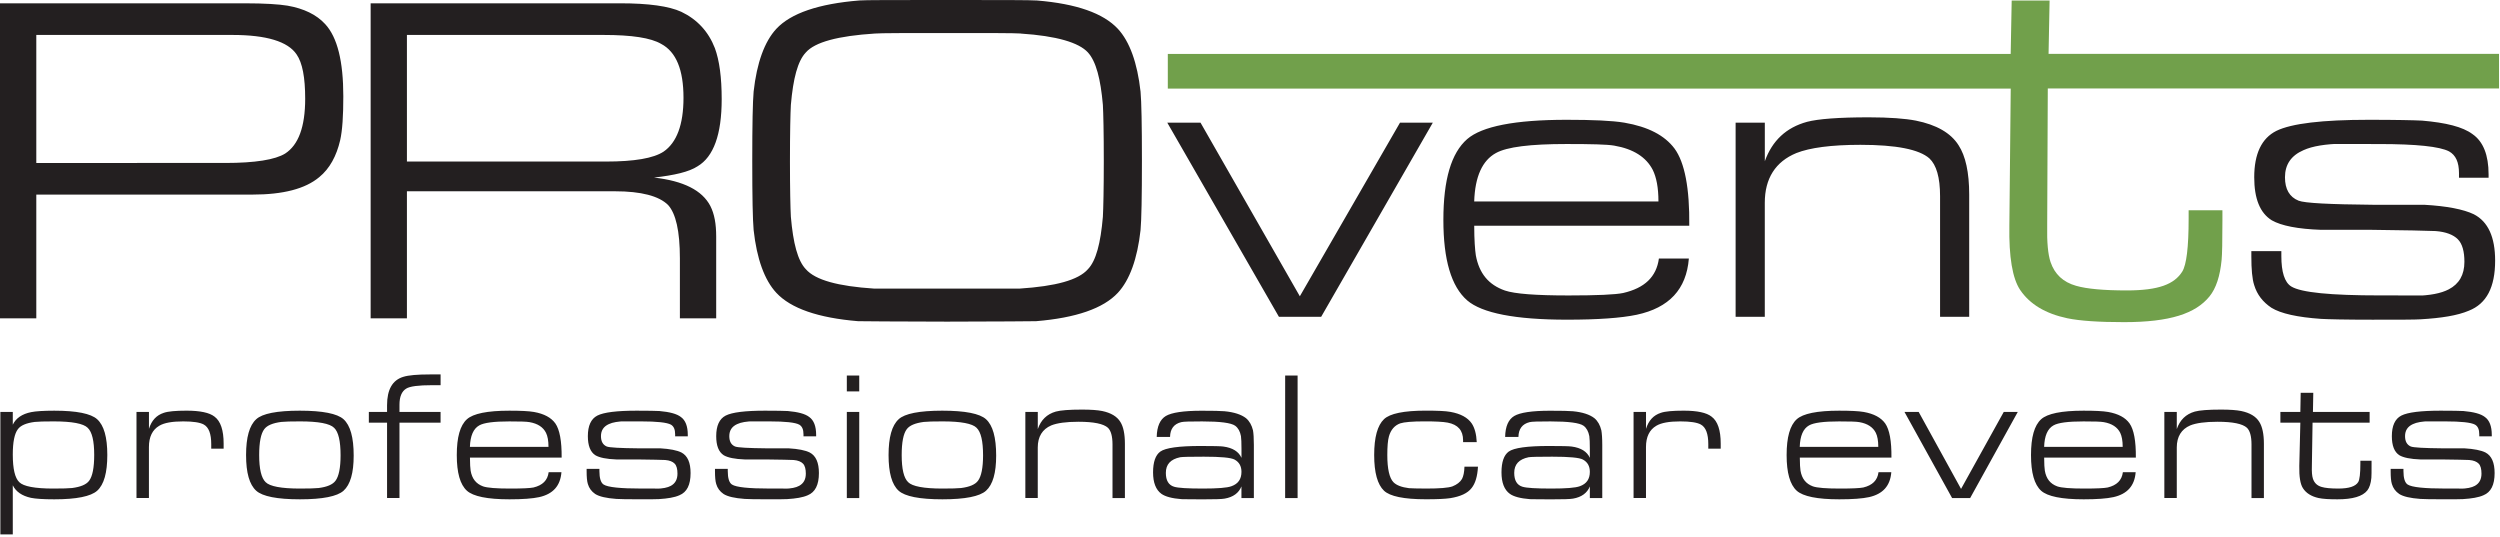
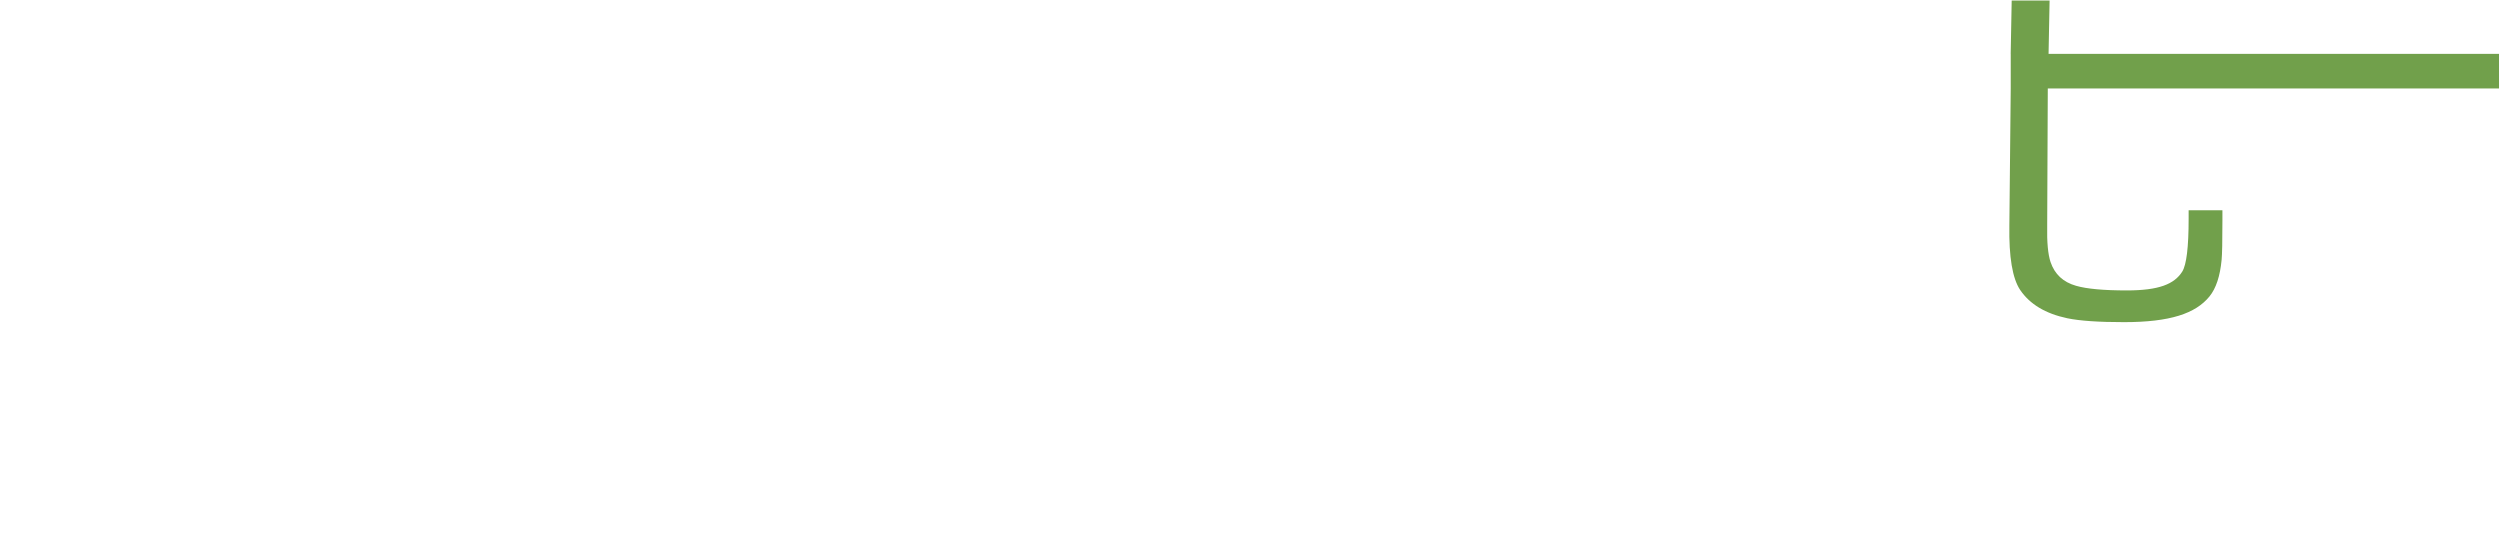
<svg xmlns="http://www.w3.org/2000/svg" viewBox="0 0 1095 235" fill-rule="evenodd" clip-rule="evenodd" stroke-linejoin="round" stroke-miterlimit="1.41">
-   <path d="M880.7 38.78l-.6 60c-.23 13.77 1.35 23.17 4.73 28.22 4.22 6.24 11.1 10.38 20.66 12.4 5.48 1.14 13.76 1.7 24.82 1.7 20.17 0 31.36-3.76 37.46-11.28 2.86-3.54 4.63-8.88 5.3-16.03.23-2.34.35-8.1.35-17.28v-4.4h-14.8v3.72c0 12.42-.93 20.13-2.8 23.14-3.48 5.5-10.27 8.24-24.27 8.24-10.16 0-17.57-.68-22.23-2.03-5.65-1.6-9.37-5.05-11.18-10.4-1.13-3.38-1.62-8.72-1.47-16.02l.26-60h197.64V23.6h-197.3l.45-23.37h-16.6l-.44 23.38H511.5V38.8h369.2z" fill="#71A04B" fill-rule="nonzero" />
-   <path d="M560.17 138.76h18.5l48.9-85.03H613.2l-43.87 76.04-43.5-76.04h-14.56l48.9 85.03zM739.9 98.85c.18-16.36-1.98-27.7-6.47-33.8-4.32-5.75-11.5-9.52-21.94-11.32-5.4-.9-13.85-1.26-25.36-1.26-22.65 0-37.03 2.87-43.5 8.45-7 6.1-10.43 17.8-10.43 35.4 0 17.45 3.43 29.14 10.43 35.25 6.48 5.57 21.04 8.45 43.7 8.45 13.47 0 23.72-.72 30.55-2.16 14.2-3.05 21.76-11.14 22.84-24.63H726.6c-1.1 8.1-6.3 12.95-15.65 15.1-3.4.72-11.5 1.08-23.9 1.08-14.4 0-23.56-.7-27.87-2.15-7.2-2.5-11.33-7.55-12.77-15.45-.35-2.34-.7-6.66-.7-12.95h94.2zm-94.2-10.6c.35-10.97 3.6-17.98 9.52-21.22 4.86-2.7 15.1-3.95 30.92-3.95 10.8 0 17.8.17 20.86.7 8.45 1.45 14.02 5.05 16.9 10.62 1.6 3.24 2.5 7.73 2.5 13.84h-80.7zM772.98 138.76V88.78c0-10.6 4.67-17.98 13.84-21.75 5.93-2.34 15.28-3.6 28.05-3.6 15.64 0 25.7 1.98 30.2 5.94 3.06 2.87 4.68 8.27 4.68 16.53v52.86h12.76V85.2c0-9.72-1.6-16.9-4.67-21.6-3.4-5.38-9.7-8.97-18.7-10.77-4.67-.9-11.5-1.44-20.67-1.44-13.12 0-22.1.7-26.96 1.97-9.17 2.5-15.3 8.27-18.52 17.26v-16.9H760.2v85.03H773zM1090 77.82v-1.44c0-8.45-2.34-14.38-7.02-17.62-4.3-3.23-11.68-5.03-22.1-5.93-3.6-.18-11.34-.36-23.38-.36-20.32 0-33.8 1.6-40.45 4.85-6.47 3.24-9.7 10.07-9.7 20.32 0 9.34 2.5 15.64 7.72 18.87 4.14 2.35 11.33 3.8 21.57 4.15h22.12c14.74.18 24.1.36 28.05.54 4.5.35 7.73 1.6 9.7 3.58 2 1.98 2.9 5.4 2.9 9.9 0 5.75-2.35 9.7-6.84 12.04-3.42 1.8-8.27 2.7-14.93 2.87 15.1-.2 9.9-.2-15.27-.2-21.58 0-34.53-1.25-38.84-3.94-2.88-1.8-4.3-6.3-4.3-13.3V110h-13.14v2.33c0 5.58.36 9.9 1.26 12.6 1.26 4.12 3.77 7.36 7.55 9.88 4.13 2.53 11.32 4.14 21.74 4.86 3.24.18 10.6.36 22.48.36 11.5 0 18.7 0 21.2-.18 9-.54 16-1.62 21.05-3.77 7.73-3.06 11.5-10.25 11.5-21.94 0-10.25-3.06-17.08-9.35-20.3-4.5-2.17-11.86-3.6-21.75-4.15h-22.47c-18.88-.18-29.84-.72-32.54-1.8-3.96-1.6-5.94-5.03-5.94-10.24 0-5.58 2.7-9.53 8.1-11.87 3.95-1.8 9.7-2.7 17.07-2.87-10.43.18-5.22.18 16 .18 16.36 0 26.6 1.07 30.73 3.23 2.88 1.63 4.32 4.68 4.32 9.54v1.98H1090zM15.9 139.43v-54.2h94.7c13.33 0 23.08-2.48 29.24-7.65 4.58-3.73 7.56-9.3 9.15-16.14.98-4.34 1.38-10.76 1.38-19.24 0-15.3-2.58-25.86-7.95-31.65-3.78-4.14-9.35-6.82-16.5-8.07-3.8-.62-9.96-1.03-18.7-1.03H0v137.98h15.9zm0-124.12h85.95c14.92 0 24.26 2.9 28.04 8.5 2.58 3.7 3.78 10.13 3.78 19.44 0 12.4-3 20.27-8.76 24-4.37 2.7-13.13 4.13-26.26 4.13H15.9V15.3zM178.23 139.43V83.78h91.1c11.54 0 19.3 2.07 23.28 6 3.4 3.73 5.18 11.38 5.18 23.38v26.27h15.9v-35.78c0-5.6-.78-9.94-2.57-13.45-3.57-6.83-11.73-10.97-24.66-12.42 8.95-1.03 15.32-2.48 19.1-4.96 6.96-4.14 10.54-13.86 10.54-29.38 0-9.5-1-16.96-2.98-22.34-2.8-7.24-7.76-12.62-14.72-15.93-5.38-2.48-14.33-3.72-26.66-3.72h-109.4v137.98h15.9zm0-124.12h86.13c12.34 0 20.7 1.25 25.27 3.94 6.56 3.5 9.74 11.38 9.74 23.58 0 11.8-2.98 19.66-8.75 23.6-4.38 2.88-12.73 4.33-25.26 4.33h-87.13V15.3zM376.44.2c-17.9 1.45-30.04 5.6-36.4 12.42-5.18 5.58-8.56 14.9-9.95 27.5-.4 4.36-.6 14.5-.6 30.43 0 15.72.2 25.85.6 30.2 1.38 12.62 4.76 21.93 9.94 27.5 6.36 6.84 18.3 10.98 35.8 12.43 2.4 0 15.52.2 39 .2 23.46 0 36.6-.2 38.98-.2 17.5-1.45 29.44-5.6 35.8-12.42 5.18-5.58 8.56-14.9 9.95-27.5.4-4.36.6-14.5.6-30.42 0-15.72-.2-25.86-.6-30.2-1.4-12.63-4.77-21.94-9.94-27.52-6.37-6.83-18.1-10.97-35.4-12.4C451.42 0 438.5 0 415.62 0c-23.88 0-37 0-39.2.2zm70.6 14.5c15.73 1.02 25.48 3.92 29.46 8.26 3.58 3.93 5.56 11.6 6.56 22.97.2 3.72.4 11.8.4 24.62 0 12.4-.2 20.68-.4 24.4-1 11.6-2.98 19.25-6.56 22.97-4.18 4.76-14.13 7.45-29.84 8.48H382.8c-15.7-1.03-25.66-3.72-29.83-8.48-3.58-3.72-5.57-11.38-6.57-22.97-.2-3.72-.4-12-.4-24.4 0-12.62.2-20.9.4-24.62 1-11.6 3-19.24 6.57-22.97 3.98-4.55 14.12-7.24 30.23-8.27 2.6-.22 13.53-.22 32.43-.22 17.9 0 28.44 0 31.42.2zM.16 234.08H5.6v-21.52c1.38 2.8 4 4.62 7.98 5.5 2 .4 5.36.64 10.2.64 9.72 0 16-1.28 18.77-3.75 3-2.7 4.45-7.9 4.45-15.7 0-7.74-1.46-12.92-4.45-15.63-2.76-2.47-8.97-3.74-18.78-3.74-4.75 0-8.12.23-10.12.63-3.98.8-6.67 2.64-8.05 5.5v-5.57H.16v53.65zm38.25-46.7c1.93 1.82 2.85 5.8 2.85 11.87 0 5.65-.77 9.4-2.22 11.32-1.23 1.67-3.76 2.7-7.44 3.18-1.55.16-4.3.24-8.3.24-8.04 0-13.02-.96-14.86-2.8-1.9-1.83-2.84-5.82-2.84-12.12 0-5.5.77-9.16 2.23-11.08 1.22-1.67 3.68-2.7 7.36-3.18 1.52-.17 4.28-.24 8.26-.24 8.13 0 13.1.95 14.95 2.8zM65.23 218.14v-22.32c0-4.47 1.53-7.58 4.52-9.33 2.14-1.3 5.67-1.92 10.5-1.92 4.37 0 7.36.47 8.97 1.35 2.22 1.2 3.3 4.07 3.3 8.6v2h5.43v-2.23c0-5.82-1.3-9.8-3.98-11.8-2.22-1.75-6.3-2.62-12.27-2.62-4.75 0-8.12.3-9.96.95-3.22 1.04-5.36 3.35-6.5 7.02v-7.42h-5.46v37.7h5.45zM112.23 183.62c-3 2.7-4.45 7.97-4.45 15.7 0 7.74 1.45 12.92 4.45 15.63 2.75 2.47 9.12 3.75 19.16 3.75 9.95 0 16.3-1.28 19.07-3.75 3-2.7 4.45-7.8 4.45-15.4 0-7.96-1.46-13.22-4.45-15.93-2.76-2.47-9.12-3.74-19.16-3.74-10.03 0-16.4 1.27-19.07 3.74zm34.1 3.75c1.92 1.83 2.84 5.82 2.84 12.1 0 5.43-.77 9.18-2.22 11.1-1.23 1.67-3.68 2.7-7.36 3.18-1.55.16-4.3.24-8.2.24-8.22 0-13.2-.96-15.04-2.8-1.9-1.83-2.83-5.82-2.83-11.87 0-5.67.76-9.4 2.22-11.33 1.23-1.67 3.75-2.7 7.43-3.18 1.54-.17 4.3-.24 8.28-.24 8.05 0 13.03.95 14.87 2.8zM174.97 218.14v-33h18v-4.7h-18v-3.2c0-3.5 1-5.8 2.9-7 1.62-1.05 5.45-1.53 11.43-1.53h3.68V164h-4.75c-5.37 0-9.28.33-11.58 1.05-4.75 1.43-7.12 5.58-7.12 12.43v2.95h-7.98v4.7h7.98v33h5.44zM246 200.44c.06-7.25-.86-12.28-2.77-15-1.84-2.54-4.9-4.2-9.35-5-2.3-.4-5.9-.56-10.8-.56-9.67 0-15.8 1.27-18.56 3.74-3 2.7-4.45 7.9-4.45 15.7 0 7.74 1.46 12.92 4.45 15.63 2.76 2.47 8.96 3.75 18.62 3.75 5.75 0 10.12-.32 13.04-.96 6.05-1.36 9.27-4.94 9.73-10.92h-5.6c-.45 3.58-2.67 5.74-6.65 6.7-1.46.3-4.9.47-10.2.47-6.13 0-10.04-.32-11.88-.96-3.07-1.12-4.83-3.35-5.44-6.86-.15-1.03-.3-2.95-.3-5.74h40.16zm-40.18-4.7c.16-4.86 1.53-7.97 4.06-9.4 2.07-1.2 6.44-1.76 13.2-1.76 4.6 0 7.57.07 8.88.32 3.6.63 5.98 2.23 7.2 4.7.7 1.43 1.08 3.43 1.08 6.14h-34.42zM301.25 191.1v-.62c0-3.75-1-6.38-3-7.82-1.83-1.43-4.97-2.23-9.42-2.63-1.53-.08-4.83-.15-9.96-.15-8.66 0-14.4.7-17.25 2.15-2.76 1.43-4.14 4.46-4.14 9 0 4.15 1.08 6.94 3.3 8.37 1.76 1.04 4.83 1.68 9.2 1.84h9.42c6.3.08 10.28.16 11.96.24 1.92.16 3.3.72 4.14 1.6.85.87 1.23 2.38 1.23 4.37 0 2.56-1 4.3-2.9 5.35-1.47.8-3.54 1.2-6.38 1.27 6.44-.08 4.22-.08-6.5-.08-9.2 0-14.73-.57-16.57-1.76-1.23-.8-1.84-2.8-1.84-5.9v-.96h-5.6v1.04c0 2.47.16 4.38.54 5.58.54 1.83 1.6 3.27 3.22 4.38 1.77 1.12 4.83 1.84 9.28 2.16 1.38.08 4.52.16 9.58.16 4.9 0 7.97 0 9.04-.08 3.84-.24 6.83-.72 8.97-1.68 3.3-1.35 4.9-4.54 4.9-9.72 0-4.55-1.3-7.58-3.98-9-1.92-.97-5.07-1.6-9.28-1.84h-9.58c-8.05-.08-12.73-.33-13.88-.8-1.68-.72-2.53-2.23-2.53-4.55 0-2.47 1.15-4.22 3.45-5.26 1.7-.8 4.14-1.2 7.28-1.27-4.44.08-2.22.08 6.83.08 6.96 0 11.33.47 13.1 1.43 1.22.73 1.83 2.08 1.83 4.24v.87h5.52zM357.47 191.1v-.62c0-3.75-1-6.38-3-7.82-1.83-1.43-4.97-2.23-9.42-2.63-1.53-.08-4.83-.15-9.97-.15-8.66 0-14.4.7-17.24 2.15-2.76 1.43-4.14 4.46-4.14 9 0 4.15 1.07 6.94 3.3 8.37 1.76 1.04 4.83 1.68 9.2 1.84h9.42c6.3.08 10.27.16 11.96.24 1.92.16 3.3.72 4.14 1.6.84.87 1.23 2.38 1.23 4.37 0 2.56-1 4.3-2.92 5.35-1.45.8-3.53 1.2-6.36 1.27 6.44-.08 4.2-.08-6.52-.08-9.2 0-14.7-.57-16.55-1.76-1.23-.8-1.84-2.8-1.84-5.9v-.96h-5.6v1.04c0 2.47.16 4.38.54 5.58.53 1.83 1.6 3.27 3.22 4.38 1.76 1.12 4.83 1.84 9.27 2.16 1.37.08 4.52.16 9.58.16 4.9 0 7.97 0 9.04-.08 3.83-.24 6.82-.72 8.97-1.68 3.28-1.35 4.9-4.54 4.9-9.72 0-4.55-1.3-7.58-4-9-1.9-.97-5.05-1.6-9.27-1.84h-9.58c-8.05-.08-12.72-.33-13.87-.8-1.7-.72-2.53-2.23-2.53-4.55 0-2.47 1.15-4.22 3.45-5.26 1.68-.8 4.14-1.2 7.28-1.27-4.45.08-2.23.08 6.82.08 6.98 0 11.35.47 13.1 1.43 1.23.73 1.85 2.08 1.85 4.24v.87h5.52zM376.35 218.14v-37.7h-5.44v37.7h5.45zm0-46.7v-6.95h-5.44v6.93h5.45zM393.63 183.62c-3 2.7-4.44 7.97-4.44 15.7 0 7.74 1.44 12.92 4.43 15.63 2.76 2.47 9.12 3.75 19.17 3.75 9.96 0 16.33-1.28 19.08-3.75 3-2.7 4.45-7.8 4.45-15.4 0-7.96-1.46-13.22-4.45-15.93-2.75-2.47-9.12-3.74-19.16-3.74-10.04 0-16.4 1.27-19.1 3.74zm34.1 3.75c1.93 1.83 2.85 5.82 2.85 12.1 0 5.43-.77 9.18-2.22 11.1-1.23 1.67-3.68 2.7-7.36 3.18-1.53.16-4.3.24-8.2.24-8.2 0-13.2-.96-15.03-2.8-1.92-1.83-2.83-5.82-2.83-11.87 0-5.67.76-9.4 2.22-11.33 1.23-1.67 3.76-2.7 7.44-3.18 1.53-.17 4.3-.24 8.27-.24 8.05 0 13.03.95 14.87 2.8zM454.54 218.14v-22.16c0-4.7 2-7.98 5.9-9.65 2.53-1.03 6.5-1.6 11.96-1.6 6.66 0 10.96.88 12.88 2.64 1.3 1.27 2 3.66 2 7.33v23.44h5.43v-23.76c0-4.3-.68-7.5-1.98-9.56-1.46-2.4-4.14-4-7.98-4.8-2-.4-4.9-.62-8.8-.62-5.6 0-9.44.3-11.5.87-3.92 1.12-6.52 3.67-7.9 7.66v-7.5h-5.45v37.7h5.44zM512.48 191.35c.08-3.5 1.7-5.66 4.9-6.45.85-.25 3.92-.32 9.13-.32 7.9 0 12.74.63 14.5 1.9 1.3.97 2.15 2.48 2.53 4.55.15 1.04.23 2.87.23 5.5v4c-1.23-2.72-3.83-4.4-7.97-4.95-1.1-.16-4.38-.24-9.98-.24-9.42 0-15.33.8-17.63 2.47-2.08 1.53-3.15 4.55-3.15 9.1 0 4.46 1.23 7.65 3.68 9.4 1.7 1.2 4.6 2 8.82 2.32 1 0 4.13.08 9.2.08 5.2 0 8.43-.08 9.65-.32 3.76-.64 6.2-2.48 7.36-5.34v5.1h5.44v-23.28c0-2.95-.15-5.1-.38-6.38-.54-2.23-1.54-4.06-3.07-5.34-2.07-1.6-5.2-2.63-9.42-3.03-1.62-.15-4.9-.22-10.05-.22-7.9 0-13.1.8-15.63 2.3-2.53 1.52-3.9 4.55-4 9.17h5.83zm28.3 9.97c1.98 1.1 2.98 2.87 2.98 5.34 0 3.2-1.46 5.26-4.37 6.3-1.92.72-6.14 1.03-12.5 1.03-6.67 0-10.9-.25-12.65-.8-2.38-.72-3.6-2.72-3.6-6.06 0-3.75 2.07-5.98 6.28-6.86.92-.16 4.37-.24 10.35-.24 7.43 0 11.88.4 13.5 1.28zM562.9 164.48h5.45v53.67h-5.46zM641.43 204.43c-.07 2.4-.45 4.14-1.07 5.34-.84 1.43-2.22 2.47-4.2 3.27-1.78.64-5.6.95-11.5.95-3.92 0-6.38-.1-7.53-.17-3.2-.4-5.5-1.27-6.82-2.63-1.75-1.83-2.67-5.82-2.67-11.87 0-3.75.23-6.46.7-8.14.83-2.96 2.52-4.87 4.97-5.75 1.7-.55 5.22-.87 10.66-.87 4.67 0 8.04.16 10.12.55 4.52.88 6.74 3.43 6.74 7.74v.8h5.98c-.15-3.5-.92-6.3-2.22-8.22-1.77-2.55-4.83-4.22-9.28-5.02-2.15-.4-5.75-.55-10.88-.55-9.58 0-15.64 1.27-18.24 3.74-2.84 2.7-4.3 7.9-4.3 15.7 0 7.74 1.46 12.92 4.3 15.63 2.6 2.47 8.73 3.75 18.32 3.75 4.98 0 8.5-.16 10.65-.48 4.52-.72 7.66-2.15 9.43-4.47 1.6-2 2.53-5.1 2.76-9.32h-5.9zM665.07 191.35c.08-3.5 1.7-5.66 4.9-6.45.85-.25 3.92-.32 9.13-.32 7.9 0 12.73.63 14.5 1.9 1.3.97 2.13 2.48 2.52 4.55.15 1.04.23 2.87.23 5.5v4c-1.23-2.72-3.84-4.4-7.97-4.95-1.08-.16-4.38-.24-9.97-.24-9.42 0-15.32.8-17.62 2.47-2.07 1.53-3.14 4.55-3.14 9.1 0 4.46 1.22 7.65 3.68 9.4 1.68 1.2 4.6 2 8.8 2.32 1 0 4.15.08 9.2.08 5.22 0 8.44-.08 9.67-.32 3.74-.64 6.2-2.48 7.35-5.34v5.1h5.44v-23.28c0-2.95-.17-5.1-.4-6.38-.53-2.23-1.53-4.06-3.06-5.34-2.07-1.6-5.2-2.63-9.43-3.03-1.6-.15-4.9-.22-10.03-.22-7.9 0-13.1.8-15.64 2.3-2.53 1.52-3.9 4.55-3.98 9.17h5.82zm28.3 9.97c1.98 1.1 2.98 2.87 2.98 5.34 0 3.2-1.46 5.26-4.37 6.3-1.92.72-6.13 1.03-12.5 1.03-6.67 0-10.88-.25-12.65-.8-2.37-.72-3.6-2.72-3.6-6.06 0-3.75 2.07-5.98 6.3-6.86.9-.16 4.36-.24 10.34-.24 7.43 0 11.88.4 13.5 1.28zM720.94 218.14v-22.32c0-4.47 1.53-7.58 4.52-9.33 2.15-1.3 5.67-1.92 10.5-1.92 4.37 0 7.36.47 8.97 1.35 2.22 1.2 3.3 4.07 3.3 8.6v2h5.44v-2.23c0-5.82-1.3-9.8-4-11.8-2.2-1.75-6.27-2.62-12.25-2.62-4.75 0-8.13.3-9.97.95-3.22 1.04-5.36 3.35-6.5 7.02v-7.42h-5.45v37.7h5.44zM828.45 200.44c.08-7.25-.84-12.28-2.75-15-1.85-2.54-4.9-4.2-9.36-5-2.3-.4-5.9-.56-10.8-.56-9.66 0-15.8 1.27-18.56 3.74-2.98 2.7-4.44 7.9-4.44 15.7 0 7.74 1.46 12.92 4.44 15.63 2.77 2.47 8.97 3.75 18.63 3.75 5.76 0 10.13-.32 13.04-.96 6.06-1.36 9.28-4.94 9.74-10.92h-5.6c-.46 3.58-2.68 5.74-6.67 6.7-1.44.3-4.9.47-10.18.47-6.13 0-10.04-.32-11.88-.96-3.07-1.12-4.83-3.35-5.44-6.86-.16-1.03-.3-2.95-.3-5.74h40.15zm-40.16-4.7c.14-4.86 1.52-7.97 4.05-9.4 2.07-1.2 6.44-1.76 13.18-1.76 4.6 0 7.6.07 8.9.32 3.6.63 5.97 2.23 7.2 4.7.7 1.43 1.07 3.43 1.07 6.14h-34.4zM855.03 218.14h7.9l20.85-37.7h-6.14l-18.7 33.7-18.55-33.7h-6.22l20.85 37.7zM935.5 200.44c.07-7.25-.85-12.28-2.77-15-1.83-2.54-4.9-4.2-9.35-5-2.3-.4-5.9-.56-10.8-.56-9.66 0-15.8 1.27-18.55 3.74-3 2.7-4.45 7.9-4.45 15.7 0 7.74 1.46 12.92 4.45 15.63 2.75 2.47 8.97 3.75 18.62 3.75 5.75 0 10.12-.32 13.03-.96 6.06-1.36 9.28-4.94 9.74-10.92h-5.6c-.46 3.58-2.68 5.74-6.67 6.7-1.45.3-4.9.47-10.2.47-6.12 0-10.03-.32-11.87-.96-3.07-1.12-4.83-3.35-5.44-6.86-.16-1.03-.3-2.95-.3-5.74h40.16zm-40.17-4.7c.15-4.86 1.53-7.97 4.06-9.4 2.06-1.2 6.43-1.76 13.18-1.76 4.6 0 7.58.07 8.9.32 3.6.63 5.97 2.23 7.2 4.7.68 1.43 1.07 3.43 1.07 6.14h-34.42zM953.43 218.14v-22.16c0-4.7 2-7.98 5.9-9.65 2.53-1.03 6.52-1.6 11.96-1.6 6.66 0 10.95.88 12.87 2.64 1.3 1.27 2 3.66 2 7.33v23.44h5.43v-23.76c0-4.3-.7-7.5-2-9.56-1.45-2.4-4.13-4-7.96-4.8-2-.4-4.9-.62-8.8-.62-5.6 0-9.44.3-11.5.87-3.92 1.12-6.53 3.67-7.9 7.66v-7.5h-5.45v37.7h5.43zM1007.55 185.13l-.46 18.9c-.1 4.78.45 8.05 1.6 9.8 1.38 2.16 3.68 3.6 6.82 4.3 1.84.4 4.6.57 8.28.57 6.67 0 11.04-1.28 13.1-3.9.93-1.2 1.54-3.04 1.77-5.5.08-.8.08-2.8.08-6v-1.5h-4.9v1.27c0 4.3-.32 7.02-.93 8.05-1.15 1.92-4.06 2.87-8.74 2.87-3.37 0-5.82-.25-7.35-.72-1.92-.56-3.15-1.76-3.76-3.6-.4-1.2-.54-3.02-.46-5.57l.3-18.97h25v-4.7h-24.83l.15-8.37h-5.52l-.15 8.37h-8.74v4.7h8.75zM1091.4 191.1v-.62c0-3.75-1-6.38-3-7.82-1.83-1.43-4.97-2.23-9.42-2.63-1.53-.08-4.82-.15-9.96-.15-8.66 0-14.4.7-17.25 2.15-2.76 1.43-4.14 4.46-4.14 9 0 4.15 1.08 6.94 3.3 8.37 1.76 1.04 4.83 1.68 9.2 1.84h9.43c6.28.08 10.27.16 11.95.24 1.93.16 3.3.72 4.16 1.6.84.87 1.22 2.38 1.22 4.37 0 2.56-1 4.3-2.9 5.35-1.47.8-3.54 1.2-6.37 1.27 6.44-.08 4.22-.08-6.5-.08-9.2 0-14.73-.57-16.57-1.76-1.22-.8-1.84-2.8-1.84-5.9v-.96h-5.6v1.04c0 2.47.15 4.38.53 5.58.54 1.83 1.6 3.27 3.23 4.38 1.76 1.12 4.82 1.84 9.27 2.16 1.38.08 4.52.16 9.58.16 4.9 0 7.98 0 9.06-.08 3.83-.24 6.82-.72 8.96-1.68 3.3-1.35 4.9-4.54 4.9-9.72 0-4.55-1.3-7.58-3.98-9-1.9-.97-5.06-1.6-9.27-1.84h-9.6c-8.03-.08-12.7-.33-13.86-.8-1.67-.72-2.52-2.23-2.52-4.55 0-2.47 1.15-4.22 3.45-5.26 1.7-.8 4.14-1.2 7.28-1.27-4.43.08-2.2.08 6.83.08 6.98 0 11.35.47 13.1 1.43 1.24.73 1.85 2.08 1.85 4.24v.87h5.52z" fill="#231F20" fill-rule="nonzero" />
+   <path d="M880.7 38.78l-.6 60c-.23 13.77 1.35 23.17 4.73 28.22 4.22 6.24 11.1 10.38 20.66 12.4 5.48 1.14 13.76 1.7 24.82 1.7 20.17 0 31.36-3.76 37.46-11.28 2.86-3.54 4.63-8.88 5.3-16.03.23-2.34.35-8.1.35-17.28v-4.4h-14.8v3.72c0 12.42-.93 20.13-2.8 23.14-3.48 5.5-10.27 8.24-24.27 8.24-10.16 0-17.57-.68-22.23-2.03-5.65-1.6-9.37-5.05-11.18-10.4-1.13-3.38-1.62-8.72-1.47-16.02l.26-60h197.64V23.6h-197.3l.45-23.37h-16.6l-.44 23.38H511.5h369.2z" fill="#71A04B" fill-rule="nonzero" />
</svg>